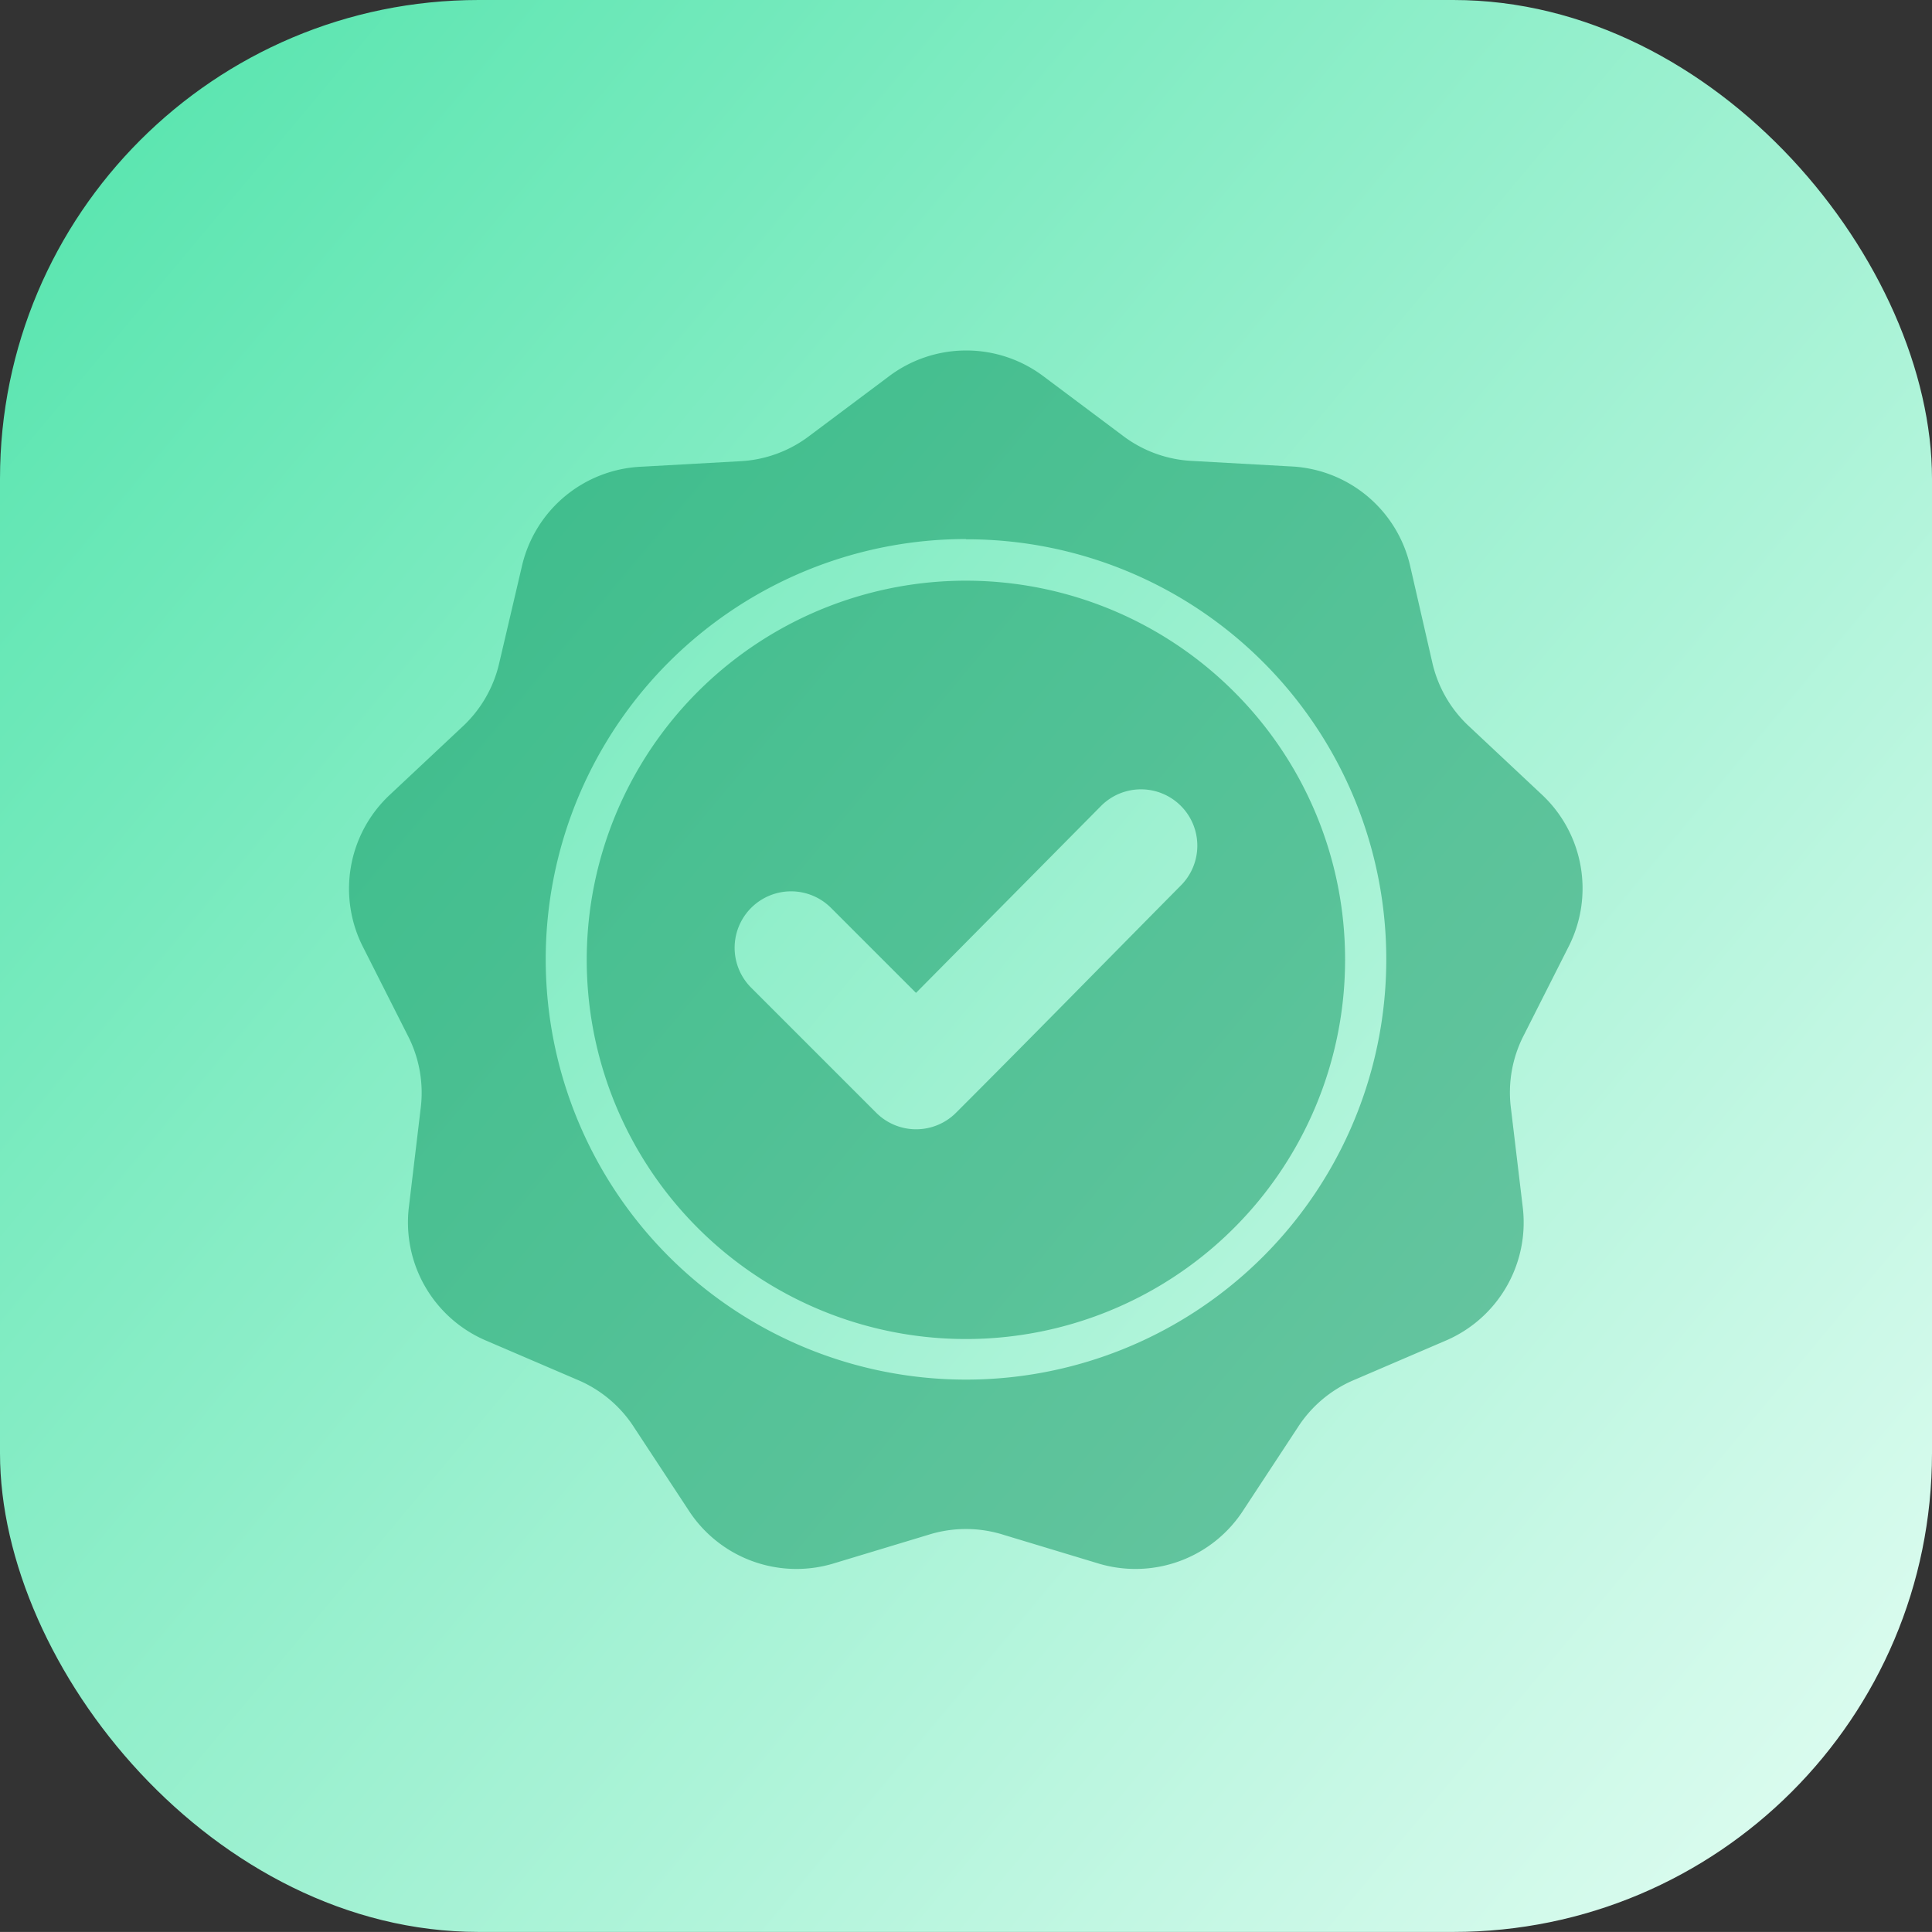
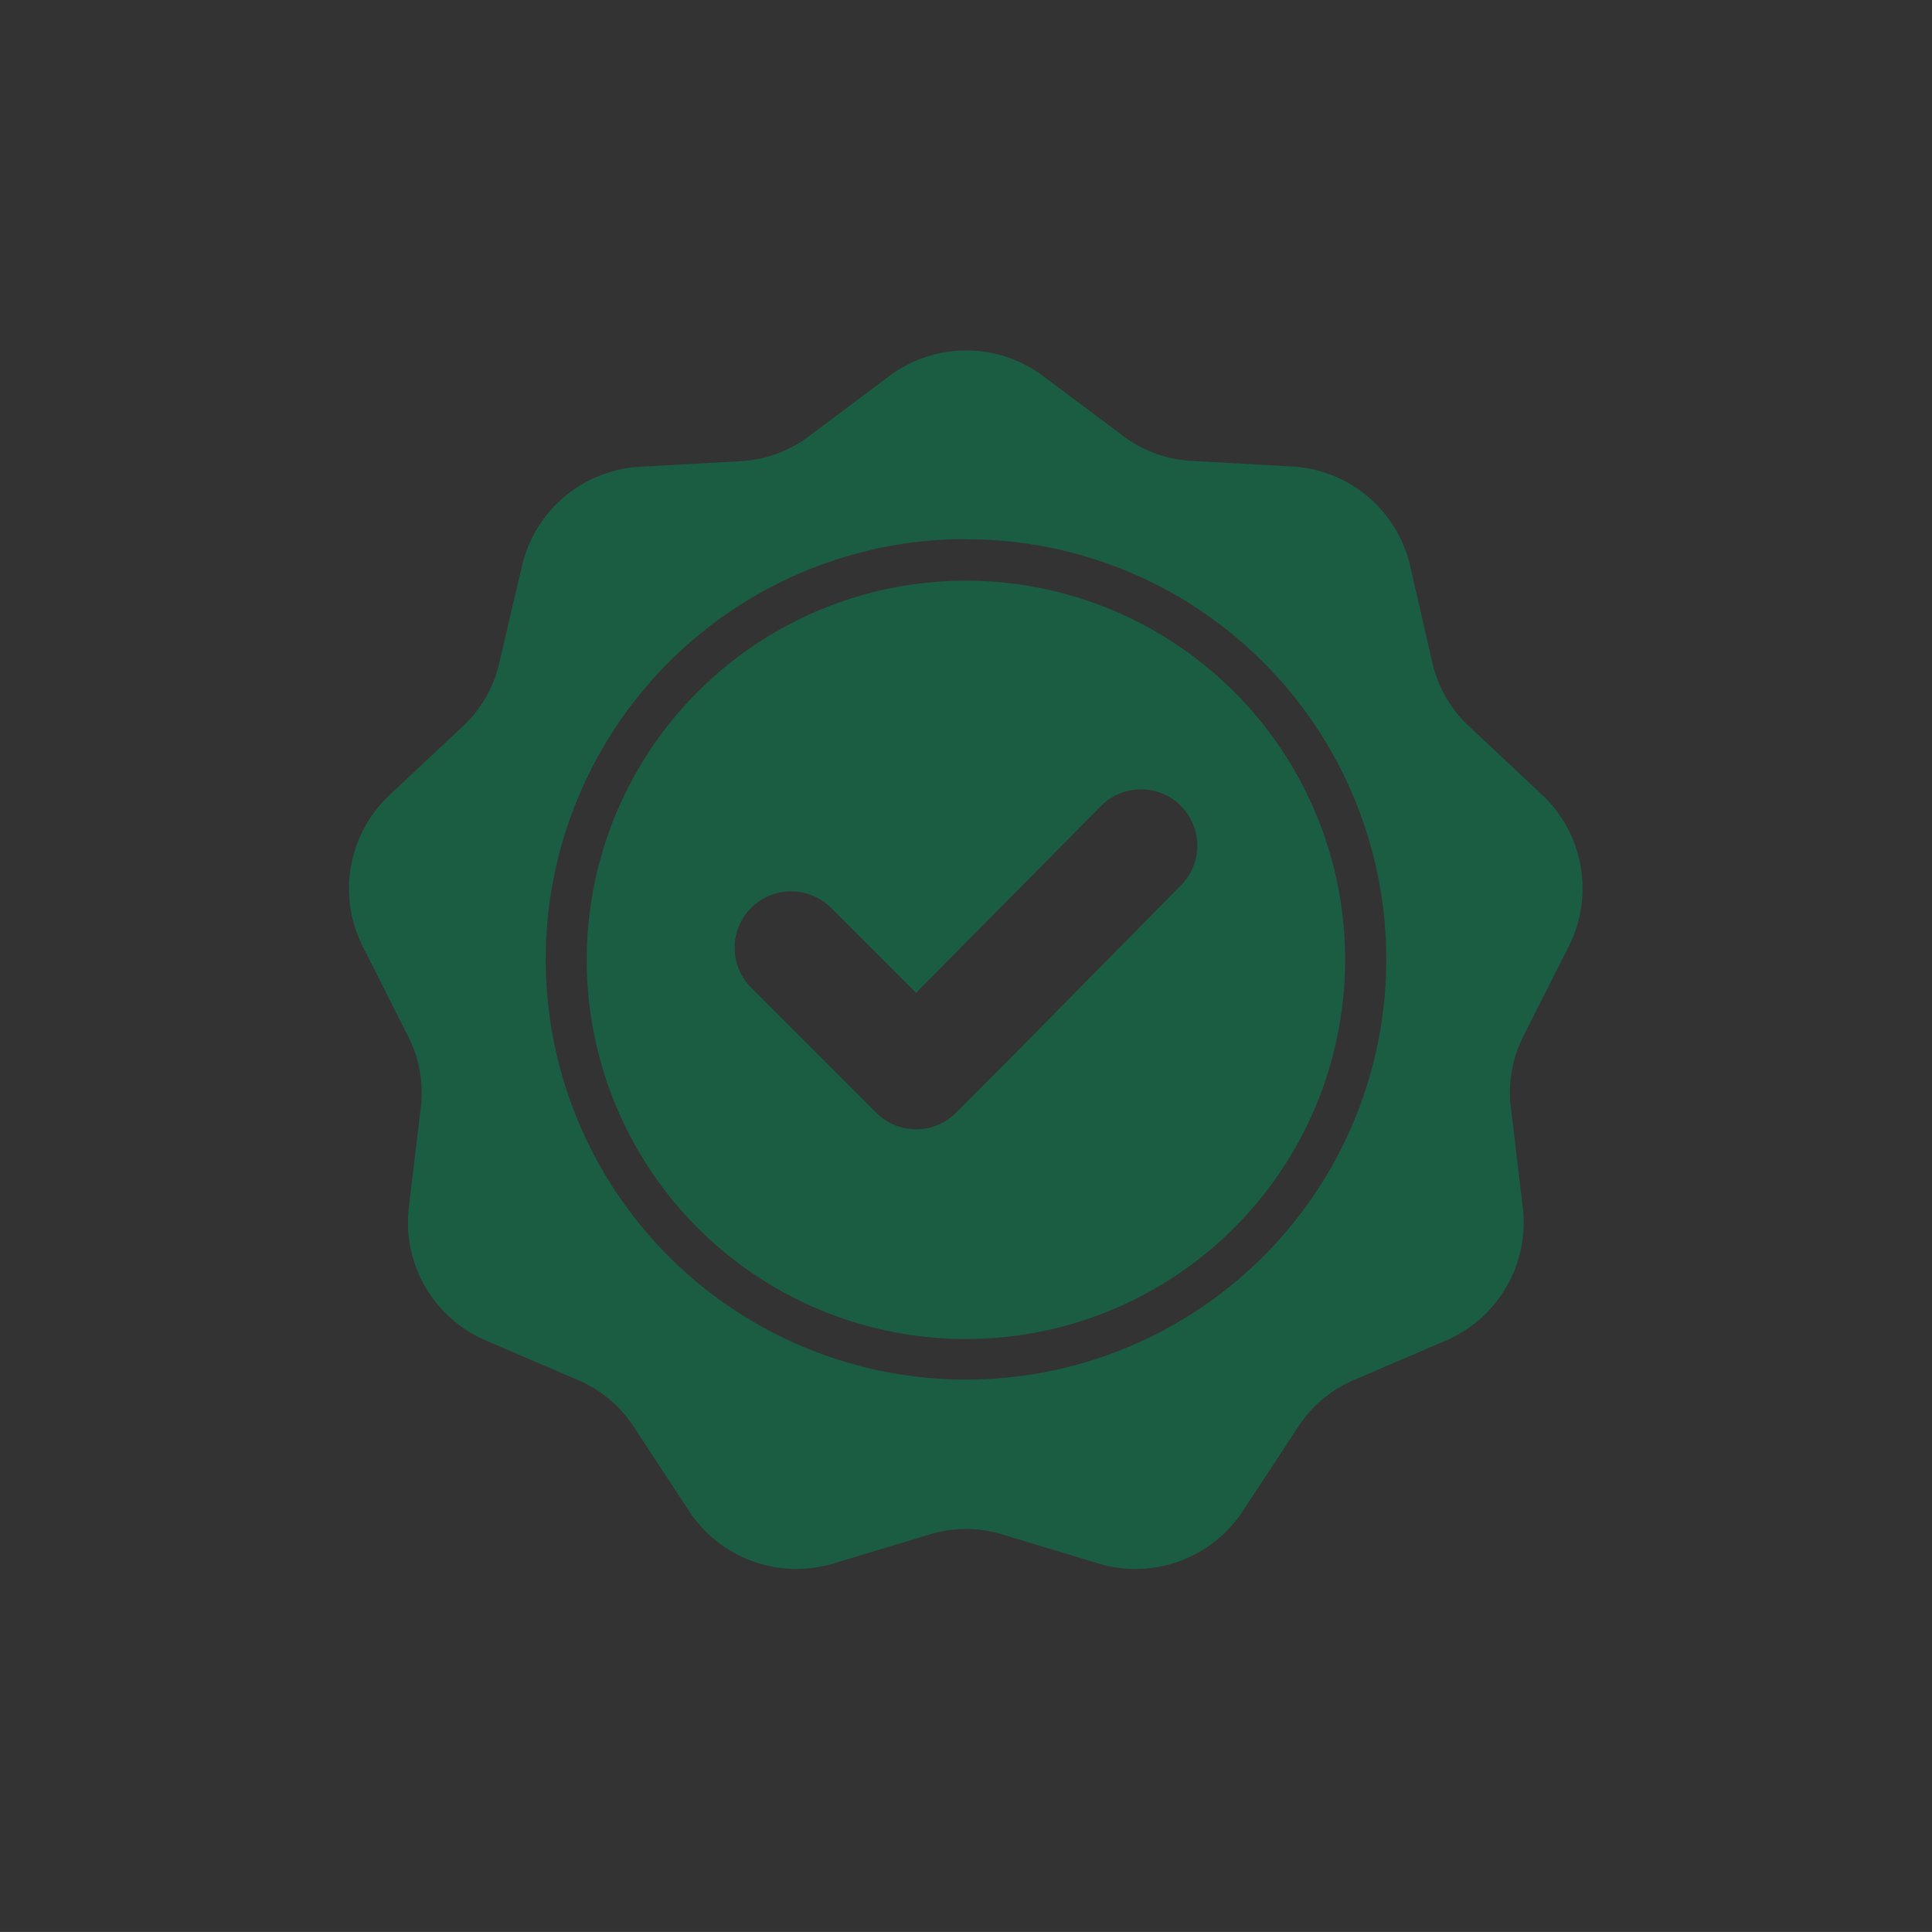
<svg xmlns="http://www.w3.org/2000/svg" width="32.289" height="32.288" viewBox="0 0 32.289 32.288">
  <rect x="0" y="0" width="32.289" height="32.288" fill="#333333" stroke="none" />
  <defs>
    <linearGradient id="linear-gradient" x1="-0.366" y1="-0.306" x2="1" y2="0.835" gradientUnits="objectBoundingBox">
      <stop offset="0" stop-color="#00c77a" />
      <stop offset="0" stop-color="#20db93" />
      <stop offset="1" stop-color="#d9fbee" />
    </linearGradient>
  </defs>
  <g id="guarantee" transform="translate(-4123.378 -1826)">
-     <rect id="Rectangle_142" data-name="Rectangle 142" width="32.289" height="32.288" rx="8" transform="translate(4123.378 1826)" fill="url(#linear-gradient)" />
    <path id="high-quality" d="M27.611,19.333l1.309.98a2.085,2.085,0,0,0,1.182.43l1.633.091a2.147,2.147,0,0,1,2,1.674L34.1,24.1a2.085,2.085,0,0,0,.629,1.089l1.193,1.119a2.147,2.147,0,0,1,.452,2.565l-.738,1.46a2.085,2.085,0,0,0-.218,1.238l.194,1.624a2.147,2.147,0,0,1-1.3,2.256l-1.5.644a2.085,2.085,0,0,0-.963.808l-.9,1.369a2.147,2.147,0,0,1-2.447.891l-1.565-.473a2.085,2.085,0,0,0-1.257,0l-1.565.473a2.147,2.147,0,0,1-2.447-.891l-.9-1.369a2.085,2.085,0,0,0-.963-.808l-1.5-.644A2.147,2.147,0,0,1,17,33.2l.194-1.624a2.085,2.085,0,0,0-.218-1.238l-.738-1.46a2.147,2.147,0,0,1,.452-2.565l1.193-1.119a2.085,2.085,0,0,0,.629-1.089l.373-1.592a2.147,2.147,0,0,1,2-1.674l1.633-.091a2.085,2.085,0,0,0,1.182-.43l1.309-.98A2.147,2.147,0,0,1,27.611,19.333Zm-2.137,10.3-1.421-1.421a.943.943,0,1,0-1.334,1.334l2.09,2.09a.943.943,0,0,0,1.334,0c1.26-1.26,2.505-2.533,3.759-3.8a.941.941,0,1,0-1.336-1.327Zm.835-7.585a7.024,7.024,0,1,0,4.967,2.057A7,7,0,0,0,26.309,22.052ZM30.789,24.6a6.337,6.337,0,1,0,1.856,4.481A6.317,6.317,0,0,0,30.789,24.6Z" transform="translate(4113.213 1812.961)" fill="#008d56" fill-rule="evenodd" opacity="0.47" />
  </g>
</svg>